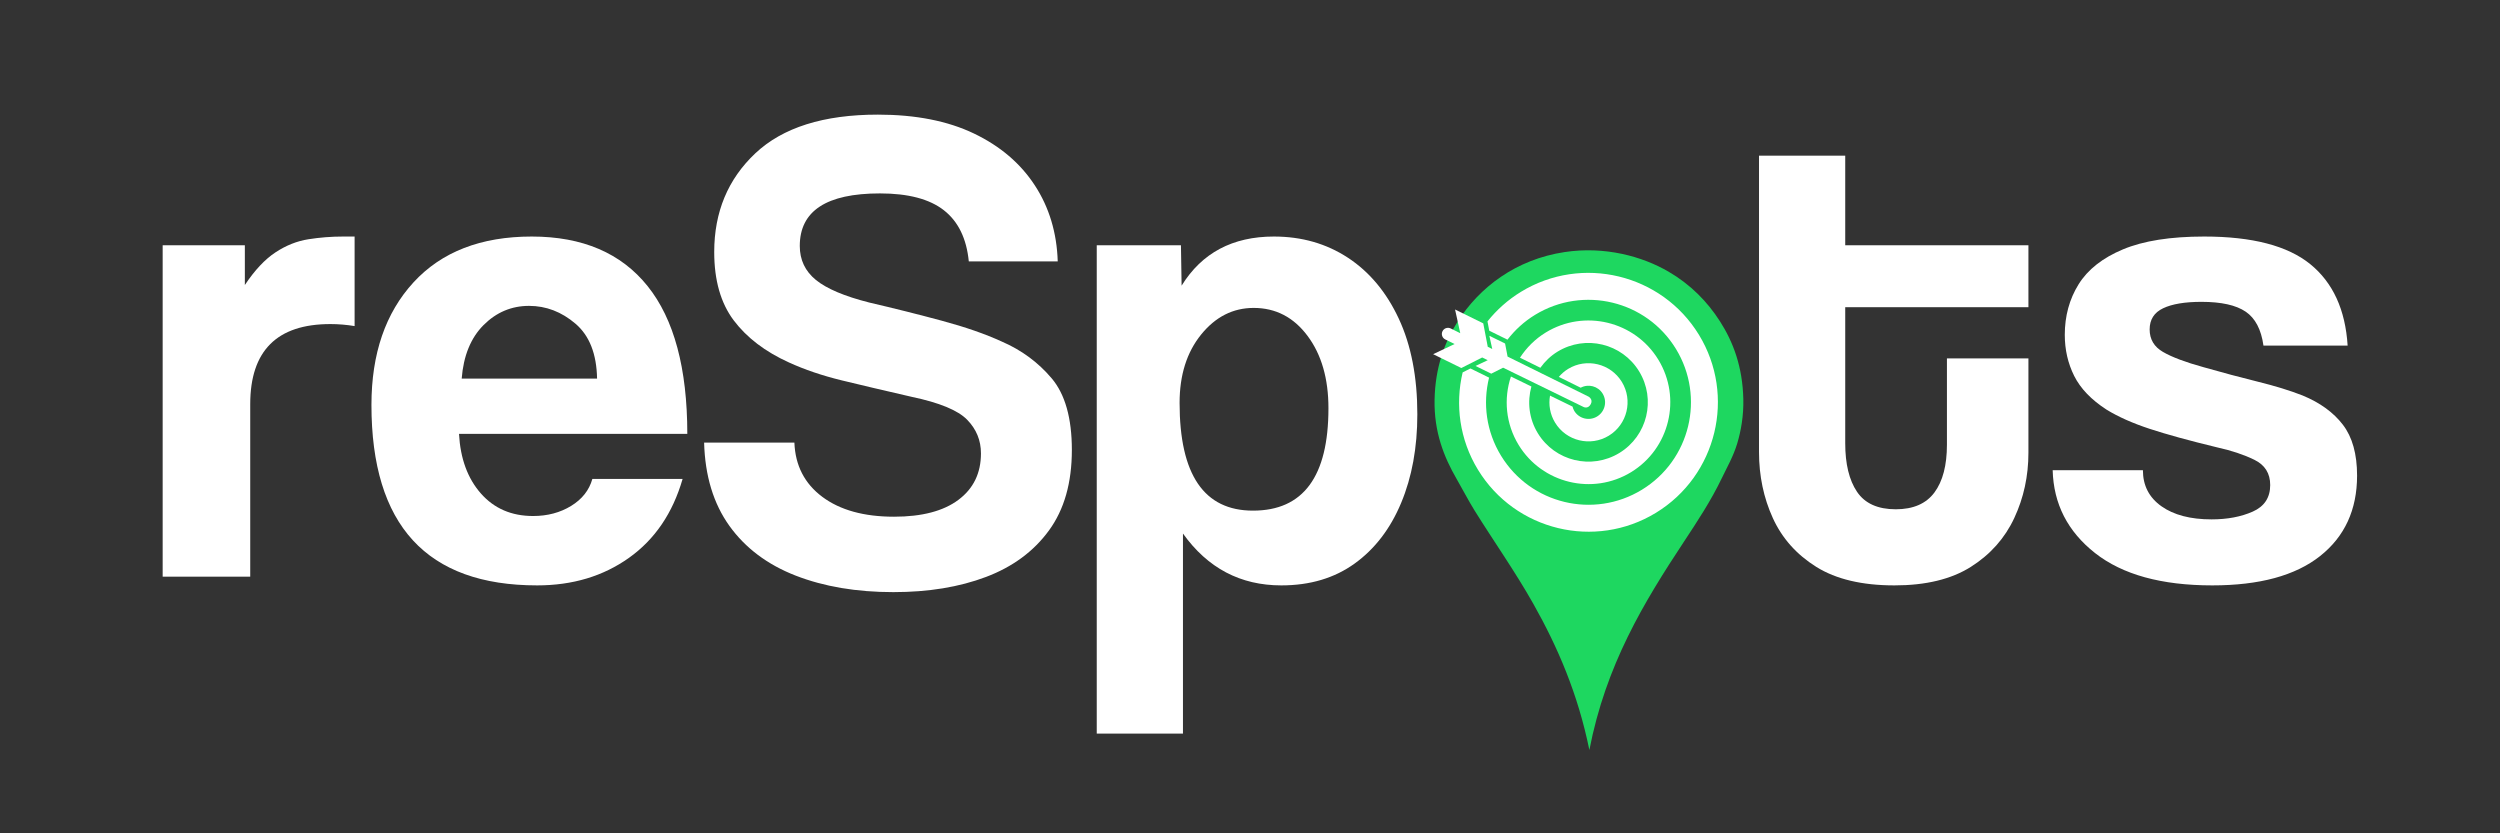
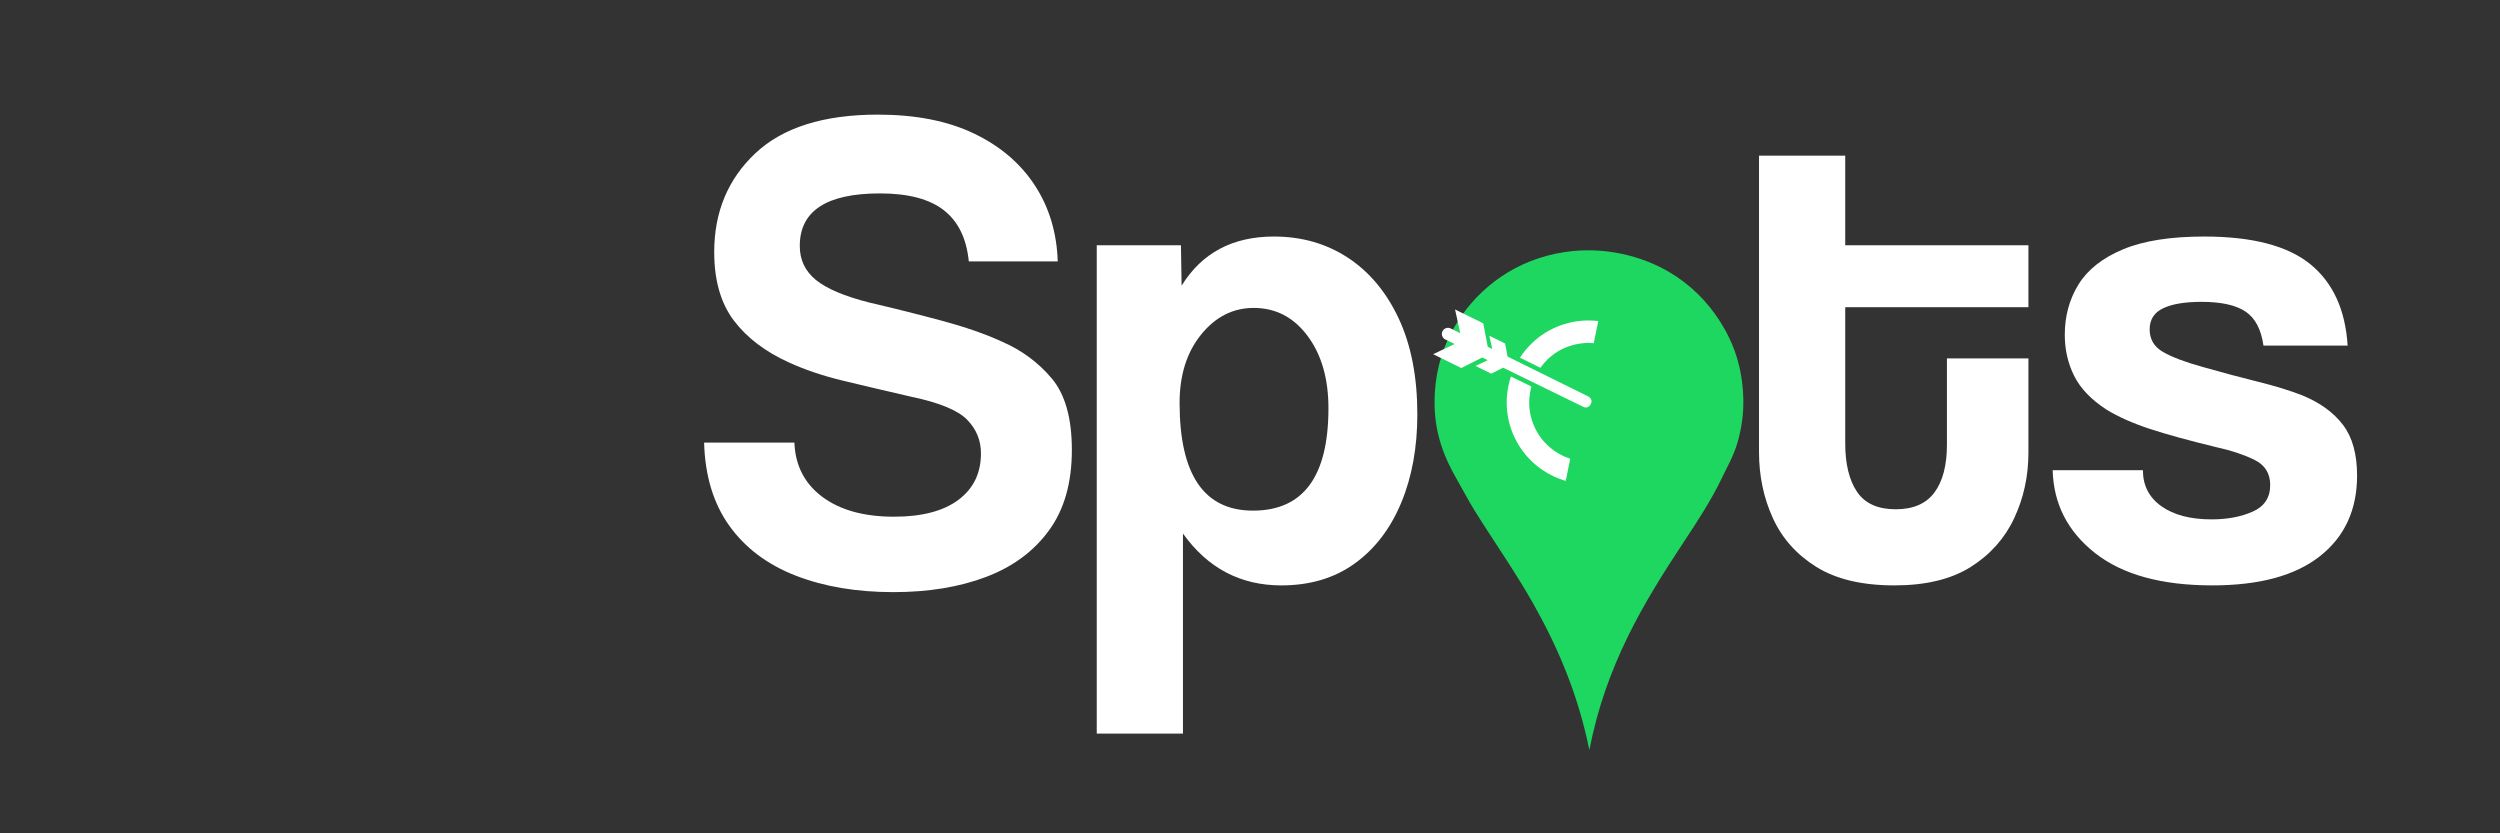
<svg xmlns="http://www.w3.org/2000/svg" width="1500" zoomAndPan="magnify" viewBox="0 0 1125 375" height="500" preserveAspectRatio="xMidYMid meet" version="1.0">
  <rect x="0" y="0" width="1125" height="375" fill="#333333" stroke="none" />
  <defs>
    <g />
    <clipPath id="065baab6bb">
      <path d="M 645.27 112 L 784.508 112 L 784.508 337.555 L 645.27 337.555 Z M 645.27 112 " clip-rule="nonzero" />
    </clipPath>
    <clipPath id="310700dfe9">
      <path d="M 656 122 L 774 122 L 774 240 L 656 240 Z M 656 122 " clip-rule="nonzero" />
    </clipPath>
    <clipPath id="63f4eced13">
-       <path d="M 695.465 261.117 L 630.098 154.094 L 729.645 93.293 L 795.012 200.316 Z M 695.465 261.117 " clip-rule="nonzero" />
-     </clipPath>
+       </clipPath>
    <clipPath id="ebde9d3edd">
      <path d="M 695.465 261.117 L 630.098 154.094 L 729.645 93.293 L 795.012 200.316 Z M 695.465 261.117 " clip-rule="nonzero" />
    </clipPath>
    <clipPath id="0498784152">
      <path d="M 678 144 L 752 144 L 752 218 L 678 218 Z M 678 144 " clip-rule="nonzero" />
    </clipPath>
    <clipPath id="88699439e6">
      <path d="M 695.465 261.117 L 630.098 154.094 L 729.645 93.293 L 795.012 200.316 Z M 695.465 261.117 " clip-rule="nonzero" />
    </clipPath>
    <clipPath id="31540c84d4">
-       <path d="M 695.465 261.117 L 630.098 154.094 L 729.645 93.293 L 795.012 200.316 Z M 695.465 261.117 " clip-rule="nonzero" />
+       <path d="M 695.465 261.117 L 630.098 154.094 L 729.645 93.293 Z M 695.465 261.117 " clip-rule="nonzero" />
    </clipPath>
    <clipPath id="71fcf8f9cb">
      <path d="M 697 163 L 733 163 L 733 199 L 697 199 Z M 697 163 " clip-rule="nonzero" />
    </clipPath>
    <clipPath id="d20eb0f7de">
-       <path d="M 695.465 261.117 L 630.098 154.094 L 729.645 93.293 L 795.012 200.316 Z M 695.465 261.117 " clip-rule="nonzero" />
-     </clipPath>
+       </clipPath>
    <clipPath id="ba5632f977">
      <path d="M 695.465 261.117 L 630.098 154.094 L 729.645 93.293 L 795.012 200.316 Z M 695.465 261.117 " clip-rule="nonzero" />
    </clipPath>
    <clipPath id="083790ecf5">
      <path d="M 644 139 L 717 139 L 717 184 L 644 184 Z M 644 139 " clip-rule="nonzero" />
    </clipPath>
    <clipPath id="2c17e3f68f">
      <path d="M 695.465 261.117 L 630.098 154.094 L 729.645 93.293 L 795.012 200.316 Z M 695.465 261.117 " clip-rule="nonzero" />
    </clipPath>
    <clipPath id="4f181cd48d">
      <path d="M 695.465 261.117 L 630.098 154.094 L 729.645 93.293 L 795.012 200.316 Z M 695.465 261.117 " clip-rule="nonzero" />
    </clipPath>
  </defs>
  <g clip-path="url(#065baab6bb)">
    <path fill="#1ed760" d="M 715.215 337.5 C 710.066 312.23 700.988 291.199 689.996 271.711 C 681.844 257.254 672.398 243.914 663.66 229.895 C 660.742 225.215 658.223 220.27 655.418 215.414 C 649.812 205.703 645.27 194.441 645.559 179.836 C 645.84 165.566 649.969 154.117 655.918 144.758 C 665.707 129.363 682.105 116.742 704.105 113.426 C 722.094 110.715 738.957 115.297 750.914 122.289 C 760.688 128.004 768.258 135.637 774.008 144.633 C 780.016 154.023 784.148 165.117 784.496 179.586 C 784.672 187 783.461 193.863 781.75 199.559 C 780.02 205.324 777.234 210.141 774.758 215.289 C 769.926 225.332 763.863 234.539 757.781 243.75 C 739.664 271.184 722.66 299.16 715.215 337.5 Z M 715.215 337.5 " fill-opacity="1" fill-rule="evenodd" />
  </g>
  <path fill="#1ed760" d="M 739.371 179.68 C 739.371 180.477 739.332 181.27 739.254 182.062 C 739.176 182.855 739.059 183.645 738.906 184.426 C 738.75 185.207 738.555 185.98 738.324 186.746 C 738.094 187.508 737.824 188.258 737.52 188.992 C 737.215 189.73 736.875 190.449 736.496 191.152 C 736.121 191.855 735.711 192.539 735.27 193.203 C 734.828 193.863 734.352 194.504 733.848 195.121 C 733.34 195.738 732.805 196.328 732.242 196.891 C 731.68 197.453 731.09 197.988 730.473 198.496 C 729.855 199 729.215 199.477 728.555 199.918 C 727.891 200.363 727.207 200.77 726.504 201.148 C 725.801 201.523 725.082 201.863 724.344 202.168 C 723.609 202.473 722.859 202.742 722.094 202.973 C 721.332 203.203 720.559 203.398 719.777 203.555 C 718.996 203.707 718.207 203.824 717.414 203.902 C 716.621 203.98 715.824 204.02 715.027 204.02 C 714.23 204.02 713.438 203.98 712.645 203.902 C 711.848 203.824 711.062 203.707 710.281 203.555 C 709.496 203.398 708.727 203.203 707.961 202.973 C 707.199 202.742 706.449 202.473 705.715 202.168 C 704.977 201.863 704.258 201.523 703.555 201.148 C 702.852 200.77 702.168 200.363 701.504 199.918 C 700.84 199.477 700.203 199 699.586 198.496 C 698.969 197.988 698.379 197.453 697.816 196.891 C 697.25 196.328 696.719 195.738 696.211 195.121 C 695.707 194.504 695.23 193.863 694.789 193.203 C 694.344 192.539 693.938 191.855 693.559 191.152 C 693.184 190.449 692.844 189.73 692.539 188.992 C 692.234 188.258 691.965 187.508 691.734 186.746 C 691.504 185.98 691.309 185.207 691.152 184.426 C 690.996 183.645 690.883 182.855 690.805 182.062 C 690.727 181.27 690.688 180.477 690.688 179.68 C 690.688 178.879 690.727 178.086 690.805 177.293 C 690.883 176.5 690.996 175.711 691.152 174.93 C 691.309 174.148 691.504 173.375 691.734 172.613 C 691.965 171.848 692.234 171.098 692.539 170.363 C 692.844 169.625 693.184 168.906 693.559 168.203 C 693.938 167.5 694.344 166.816 694.789 166.152 C 695.23 165.492 695.707 164.852 696.211 164.234 C 696.719 163.617 697.25 163.027 697.816 162.465 C 698.379 161.902 698.969 161.367 699.586 160.859 C 700.203 160.355 700.84 159.879 701.504 159.438 C 702.168 158.996 702.852 158.586 703.555 158.207 C 704.258 157.832 704.977 157.492 705.715 157.188 C 706.449 156.883 707.199 156.613 707.961 156.383 C 708.727 156.152 709.496 155.957 710.281 155.801 C 711.062 155.648 711.848 155.531 712.645 155.453 C 713.438 155.375 714.23 155.336 715.027 155.336 C 715.824 155.336 716.621 155.375 717.414 155.453 C 718.207 155.531 718.996 155.648 719.777 155.801 C 720.559 155.957 721.332 156.152 722.094 156.383 C 722.859 156.613 723.609 156.883 724.344 157.188 C 725.082 157.492 725.801 157.832 726.504 158.207 C 727.207 158.586 727.891 158.996 728.555 159.438 C 729.215 159.879 729.855 160.355 730.473 160.859 C 731.09 161.367 731.68 161.902 732.242 162.465 C 732.805 163.027 733.34 163.617 733.848 164.234 C 734.352 164.852 734.828 165.492 735.27 166.152 C 735.711 166.816 736.121 167.5 736.496 168.203 C 736.875 168.906 737.215 169.625 737.52 170.363 C 737.824 171.098 738.094 171.848 738.324 172.613 C 738.555 173.375 738.75 174.148 738.906 174.93 C 739.059 175.711 739.176 176.5 739.254 177.293 C 739.332 178.086 739.371 178.879 739.371 179.68 Z M 739.371 179.68 " fill-opacity="1" fill-rule="nonzero" />
  <g clip-path="url(#310700dfe9)">
    <g clip-path="url(#63f4eced13)">
      <g clip-path="url(#ebde9d3edd)">
        <path fill="#ffffff" d="M 670.164 148.816 L 678.363 152.852 C 681.699 148.523 685.836 144.699 690.777 141.68 C 712.512 128.406 740.891 135.266 754.164 157 C 767.441 178.734 760.582 207.113 738.848 220.387 C 717.117 233.66 688.738 226.801 675.461 205.066 C 668.77 194.113 667.219 181.477 670.086 169.93 L 661.695 165.809 L 658.191 167.582 C 654.758 182.023 656.766 197.762 665.094 211.398 C 681.84 238.816 717.766 247.496 745.18 230.754 C 772.594 214.012 781.277 178.082 764.531 150.668 C 747.789 123.25 711.863 114.57 684.445 131.312 C 678.508 134.941 673.473 139.484 669.363 144.633 L 670.164 148.816 " fill-opacity="1" fill-rule="nonzero" />
      </g>
    </g>
  </g>
  <g clip-path="url(#0498784152)">
    <g clip-path="url(#88699439e6)">
      <g clip-path="url(#31540c84d4)">
        <path fill="#ffffff" d="M 693.164 165.5 C 695.184 162.672 697.742 160.168 700.895 158.242 C 713.48 150.555 729.918 154.527 737.605 167.113 C 745.293 179.703 741.32 196.137 728.734 203.824 C 716.148 211.512 699.711 207.539 692.023 194.953 C 688.016 188.391 687.23 180.797 689.129 173.93 L 679.914 169.434 C 676.621 179.367 677.516 190.617 683.383 200.23 C 693.969 217.559 716.68 223.047 734.008 212.465 C 751.34 201.879 756.828 179.168 746.242 161.836 C 735.66 144.508 712.949 139.02 695.617 149.605 C 690.773 152.562 686.891 156.492 683.992 160.965 L 693.164 165.5 " fill-opacity="1" fill-rule="nonzero" />
      </g>
    </g>
  </g>
  <g clip-path="url(#71fcf8f9cb)">
    <g clip-path="url(#d20eb0f7de)">
      <g clip-path="url(#ba5632f977)">
        <path fill="#ffffff" d="M 711.305 174.473 C 714.77 172.617 719.117 173.738 721.191 177.137 C 723.344 180.66 722.23 185.262 718.711 187.41 C 715.188 189.562 710.586 188.453 708.434 184.93 C 708.055 184.305 707.82 183.645 707.648 182.973 L 697.508 178.023 C 696.797 182.09 697.48 186.418 699.797 190.207 C 704.852 198.484 715.707 201.109 723.984 196.051 C 732.266 190.992 734.891 180.141 729.832 171.859 C 724.777 163.582 713.922 160.961 705.641 166.016 C 704.02 167.008 702.641 168.234 701.469 169.605 L 711.305 174.473 " fill-opacity="1" fill-rule="nonzero" />
      </g>
    </g>
  </g>
  <g clip-path="url(#083790ecf5)">
    <g clip-path="url(#2c17e3f68f)">
      <g clip-path="url(#4f181cd48d)">
        <path fill="#ffffff" d="M 667.469 145.512 L 654.773 139.273 L 657.117 149.934 L 652.812 147.801 C 651.445 147.133 649.789 147.691 649.117 149.062 C 648.441 150.426 649.008 152.082 650.375 152.754 L 654.582 154.809 L 644.902 159.379 L 657.598 165.613 L 666.988 160.867 L 669.484 162.086 L 663.988 164.68 L 671.066 168.156 L 676.395 165.461 L 712.598 183.141 C 712.598 183.141 714.59 184.203 715.852 181.855 C 717.004 179.688 714.871 178.492 714.871 178.492 L 678.406 160.461 L 677.285 154.578 L 670.207 151.098 L 671.516 157.051 L 669.488 156.051 L 667.469 145.512 " fill-opacity="1" fill-rule="nonzero" />
      </g>
    </g>
  </g>
  <g fill="#ffffff" fill-opacity="1">
    <g transform="translate(65.323, 259.487)">
      <g>
-         <path d="M 47.281 0 L 7.875 0 L 7.875 -149.109 L 44.859 -149.109 L 44.859 -131.234 C 49.297 -137.898 53.891 -142.797 58.641 -145.922 C 63.391 -149.055 68.336 -151.023 73.484 -151.828 C 78.641 -152.641 83.848 -153.047 89.109 -153.047 L 94.25 -153.047 L 94.25 -112.75 C 90.613 -113.352 86.977 -113.656 83.344 -113.656 C 59.301 -113.656 47.281 -101.633 47.281 -77.594 Z M 47.281 0 " />
-       </g>
+         </g>
    </g>
  </g>
  <g fill="#ffffff" fill-opacity="1">
    <g transform="translate(162.603, 259.487)">
      <g>
-         <path d="M 45.156 -89.109 L 106.078 -89.109 C 105.879 -100.223 102.645 -108.457 96.375 -113.812 C 90.113 -119.164 83.145 -121.844 75.469 -121.844 C 67.582 -121.844 60.758 -118.961 55 -113.203 C 49.25 -107.441 45.969 -99.41 45.156 -89.109 Z M 146.688 -64.25 L 43.953 -64.25 C 44.555 -53.133 47.836 -44.191 53.797 -37.422 C 59.754 -30.66 67.582 -27.281 77.281 -27.281 C 83.75 -27.281 89.457 -28.797 94.406 -31.828 C 99.352 -34.859 102.535 -38.898 103.953 -43.953 L 144.562 -43.953 C 140.125 -28.586 132.094 -16.766 120.469 -8.484 C 108.852 -0.203 95.066 3.938 79.109 3.938 C 29.398 3.938 4.547 -23.133 4.547 -77.281 C 4.547 -100.312 10.859 -118.695 23.484 -132.438 C 36.117 -146.176 53.848 -153.047 76.672 -153.047 C 99.504 -153.047 116.879 -145.617 128.797 -130.766 C 140.723 -115.922 146.688 -93.75 146.688 -64.25 Z M 146.688 -64.25 " />
-       </g>
+         </g>
    </g>
  </g>
  <g fill="#ffffff" fill-opacity="1">
    <g transform="translate(315.04, 259.487)">
      <g>
        <path d="M 160.938 -141.844 L 120.922 -141.844 C 119.91 -152.145 116.172 -159.82 109.703 -164.875 C 103.242 -169.926 93.648 -172.453 80.922 -172.453 C 56.879 -172.453 44.859 -164.57 44.859 -148.812 C 44.859 -142.551 47.281 -137.445 52.125 -133.5 C 56.977 -129.562 64.961 -126.18 76.078 -123.359 C 87.391 -120.723 98.297 -117.988 108.797 -115.156 C 119.305 -112.332 128.301 -109.207 135.781 -105.781 C 144.664 -101.938 152.141 -96.426 158.203 -89.25 C 164.266 -82.082 167.297 -71.328 167.297 -56.984 C 167.297 -42.234 163.859 -30.16 156.984 -20.766 C 150.117 -11.367 140.676 -4.398 128.656 0.141 C 116.633 4.691 102.742 6.969 86.984 6.969 C 70.41 6.969 55.758 4.492 43.031 -0.453 C 30.301 -5.398 20.348 -12.875 13.172 -22.875 C 6.004 -32.883 2.219 -45.363 1.812 -60.312 L 42.438 -60.312 C 42.832 -50.008 47.02 -41.875 55 -35.906 C 62.988 -29.945 73.75 -26.969 87.281 -26.969 C 99.812 -26.969 109.461 -29.492 116.234 -34.547 C 123.004 -39.598 126.391 -46.57 126.391 -55.469 C 126.391 -61.32 124.316 -66.367 120.172 -70.609 C 116.023 -74.859 107.691 -78.297 95.172 -80.922 C 82.836 -83.754 72.328 -86.227 63.641 -88.344 C 54.953 -90.469 47.07 -93.145 40 -96.375 C 29.289 -101.227 21.004 -107.539 15.141 -115.312 C 9.285 -123.094 6.359 -133.348 6.359 -146.078 C 6.359 -164.066 12.52 -178.867 24.844 -190.484 C 37.176 -202.098 55.566 -207.906 80.016 -207.906 C 96.984 -207.906 111.379 -205.078 123.203 -199.422 C 135.023 -193.766 144.164 -185.984 150.625 -176.078 C 157.094 -166.18 160.531 -154.77 160.938 -141.844 Z M 160.938 -141.844 " />
      </g>
    </g>
  </g>
  <g fill="#ffffff" fill-opacity="1">
    <g transform="translate(485.66, 259.487)">
      <g>
        <path d="M 78.188 -29.703 C 100.82 -29.703 112.141 -45.055 112.141 -75.766 C 112.141 -89.098 109.004 -99.957 102.734 -108.344 C 96.473 -116.727 88.395 -120.922 78.5 -120.922 C 69.207 -120.922 61.328 -116.93 54.859 -108.953 C 48.391 -100.973 45.156 -90.719 45.156 -78.188 C 45.156 -45.863 56.164 -29.703 78.188 -29.703 Z M 46.672 70.625 L 7.875 70.625 L 7.875 -149.109 L 45.766 -149.109 L 46.062 -130.938 C 55.156 -145.676 69 -153.047 87.594 -153.047 C 100.113 -153.047 111.223 -149.863 120.922 -143.5 C 130.617 -137.133 138.242 -127.992 143.797 -116.078 C 149.359 -104.16 152.141 -89.816 152.141 -73.047 C 152.141 -58.086 149.711 -44.801 144.859 -33.188 C 140.016 -21.57 133.047 -12.477 123.953 -5.906 C 114.867 0.656 103.859 3.938 90.922 3.938 C 72.535 3.938 57.785 -3.836 46.672 -19.391 Z M 46.672 70.625 " />
      </g>
    </g>
  </g>
  <g fill="#ffffff" fill-opacity="1">
    <g transform="translate(783.682, 259.487)">
      <g>
        <path d="M 92.438 -59.406 L 92.438 -98.203 L 129.109 -98.203 L 129.109 -55.766 C 129.109 -45.254 126.984 -35.453 122.734 -26.359 C 118.492 -17.273 111.977 -9.953 103.188 -4.391 C 94.406 1.16 82.941 3.938 68.797 3.938 C 54.254 3.938 42.535 1.16 33.641 -4.391 C 24.754 -9.953 18.238 -17.273 14.094 -26.359 C 9.945 -35.453 7.875 -45.352 7.875 -56.062 L 7.875 -189.422 L 46.672 -189.422 L 46.672 -149.109 L 129.109 -149.109 L 129.109 -121.234 L 46.672 -121.234 L 46.672 -60.016 C 46.672 -50.711 48.438 -43.438 51.969 -38.188 C 55.508 -32.938 61.32 -30.312 69.406 -30.312 C 77.281 -30.312 83.086 -32.836 86.828 -37.891 C 90.566 -42.941 92.438 -50.113 92.438 -59.406 Z M 92.438 -59.406 " />
      </g>
    </g>
  </g>
  <g fill="#ffffff" fill-opacity="1">
    <g transform="translate(920.966, 259.487)">
      <g>
        <path d="M 135.469 -103.953 L 97.594 -103.953 C 96.582 -111.223 93.906 -116.32 89.562 -119.25 C 85.219 -122.188 78.598 -123.656 69.703 -123.656 C 62.234 -123.656 56.477 -122.691 52.438 -120.766 C 48.395 -118.848 46.375 -115.672 46.375 -111.234 C 46.375 -106.785 48.395 -103.398 52.438 -101.078 C 56.477 -98.754 62.539 -96.477 70.625 -94.25 C 79.102 -91.832 87.234 -89.66 95.016 -87.734 C 102.797 -85.816 109.516 -83.75 115.172 -81.531 C 123.047 -78.289 129.102 -73.895 133.344 -68.344 C 137.594 -62.789 139.719 -55.164 139.719 -45.469 C 139.719 -30.102 134.16 -18.023 123.047 -9.234 C 111.93 -0.453 95.77 3.938 74.562 3.938 C 51.727 3.938 34.145 -0.91 21.812 -10.609 C 9.488 -20.305 3.129 -32.734 2.734 -47.891 L 43.344 -47.891 C 43.344 -41.016 46.117 -35.609 51.672 -31.672 C 57.234 -27.734 64.758 -25.766 74.25 -25.766 C 81.32 -25.766 87.484 -26.926 92.734 -29.25 C 97.992 -31.57 100.625 -35.562 100.625 -41.219 C 100.625 -46.469 98.25 -50.254 93.5 -52.578 C 88.75 -54.898 83.141 -56.77 76.672 -58.188 C 64.148 -61.219 54.051 -63.992 46.375 -66.516 C 38.695 -69.047 32.227 -71.926 26.969 -75.156 C 20.102 -79.602 15.254 -84.656 12.422 -90.312 C 9.598 -95.969 8.188 -102.133 8.188 -108.812 C 8.188 -117.289 10.254 -124.863 14.391 -131.531 C 18.535 -138.195 25.203 -143.445 34.391 -147.281 C 43.586 -151.125 55.766 -153.047 70.922 -153.047 C 92.535 -153.047 108.441 -148.906 118.641 -140.625 C 128.848 -132.344 134.457 -120.117 135.469 -103.953 Z M 135.469 -103.953 " />
      </g>
    </g>
  </g>
</svg>